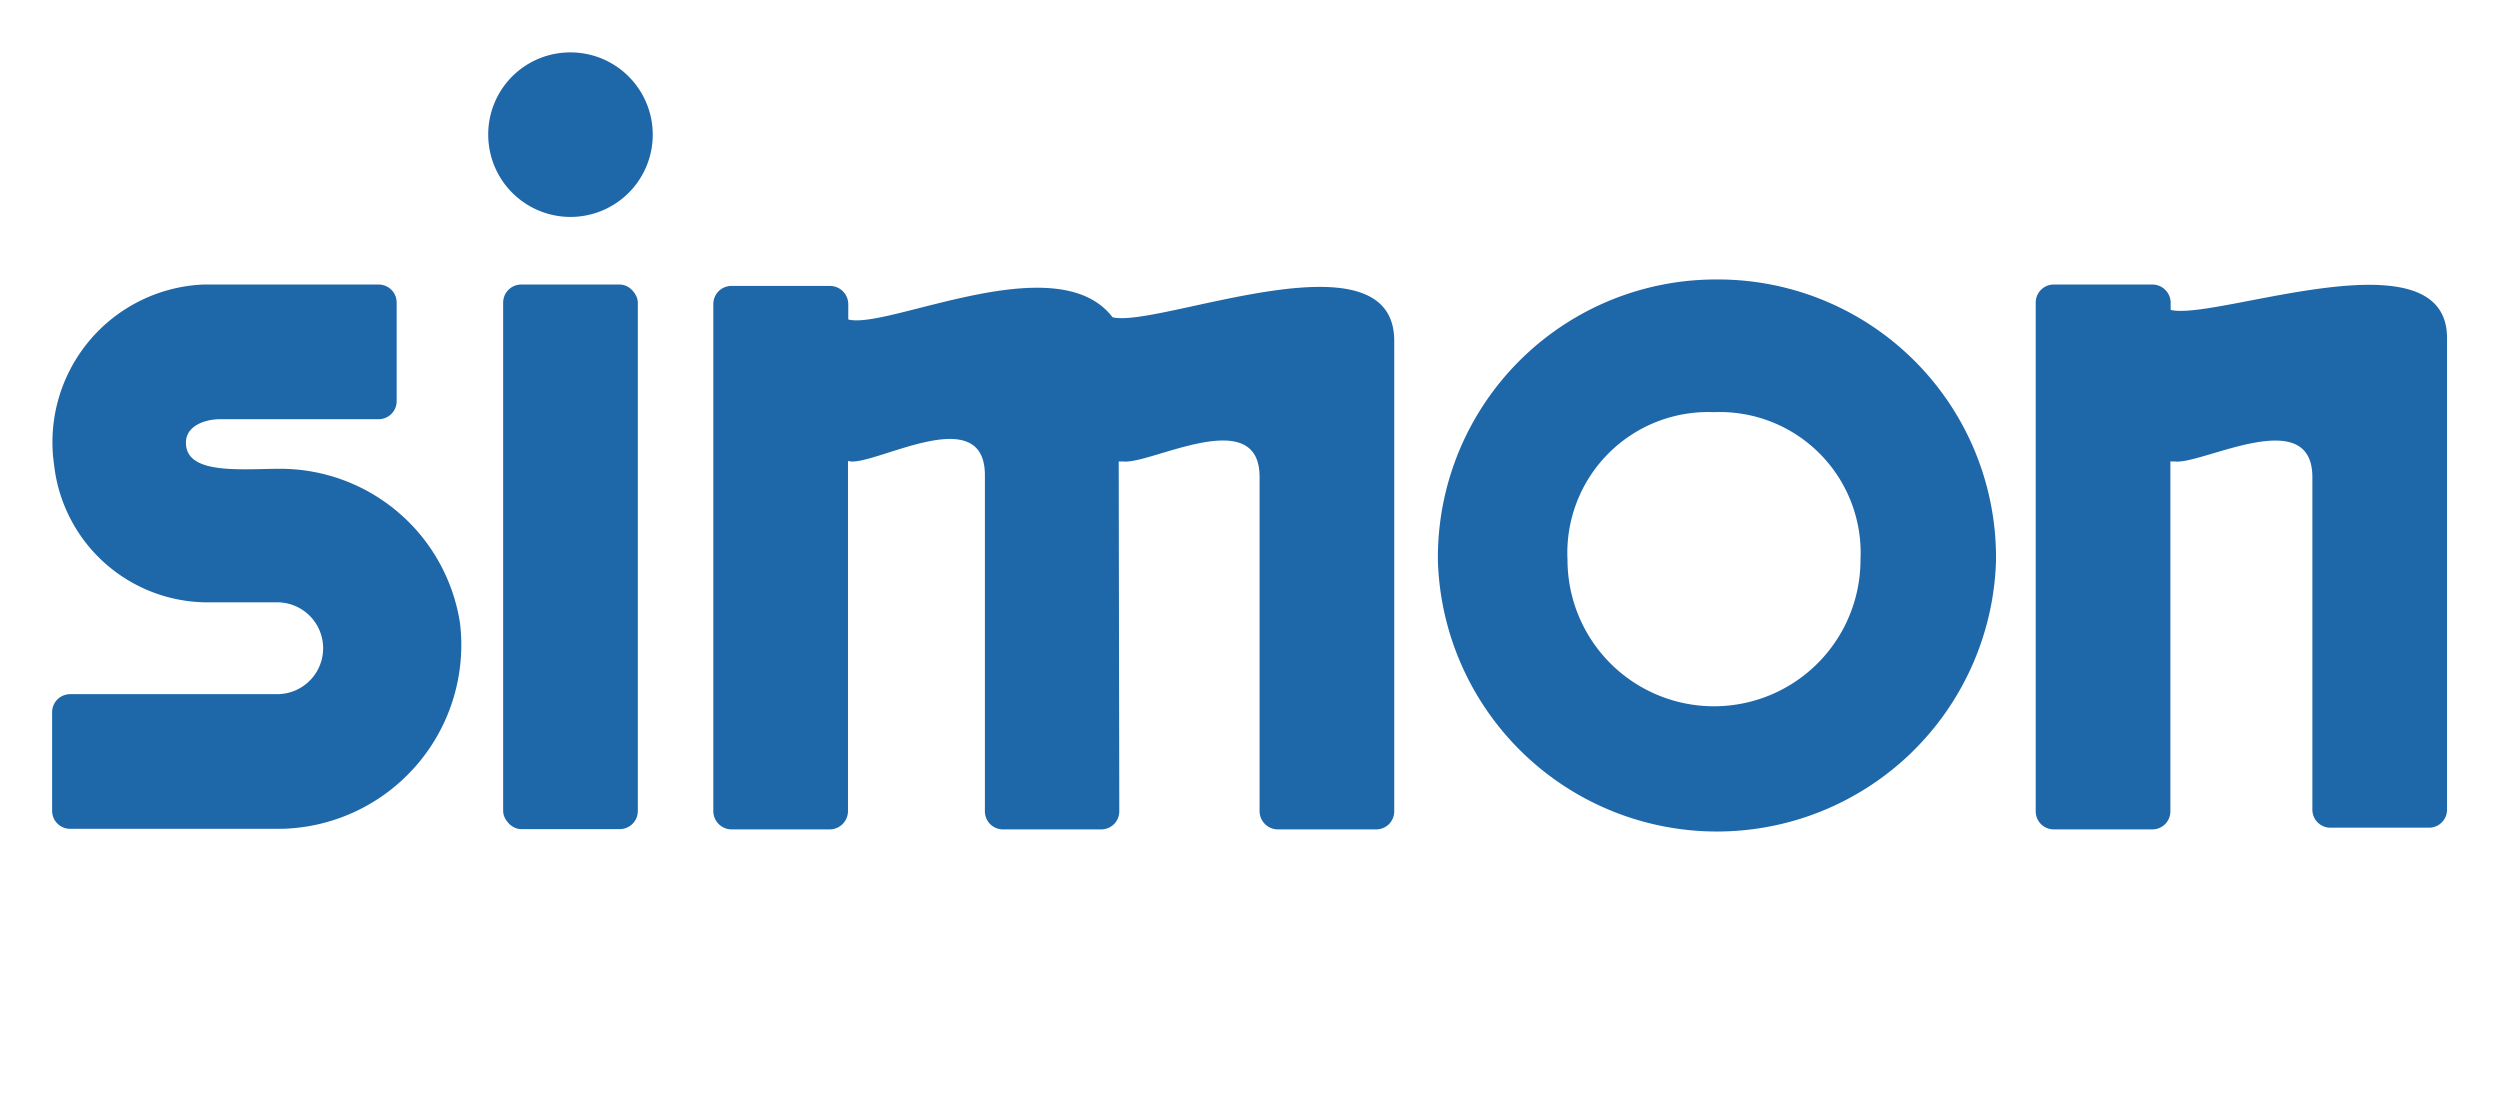
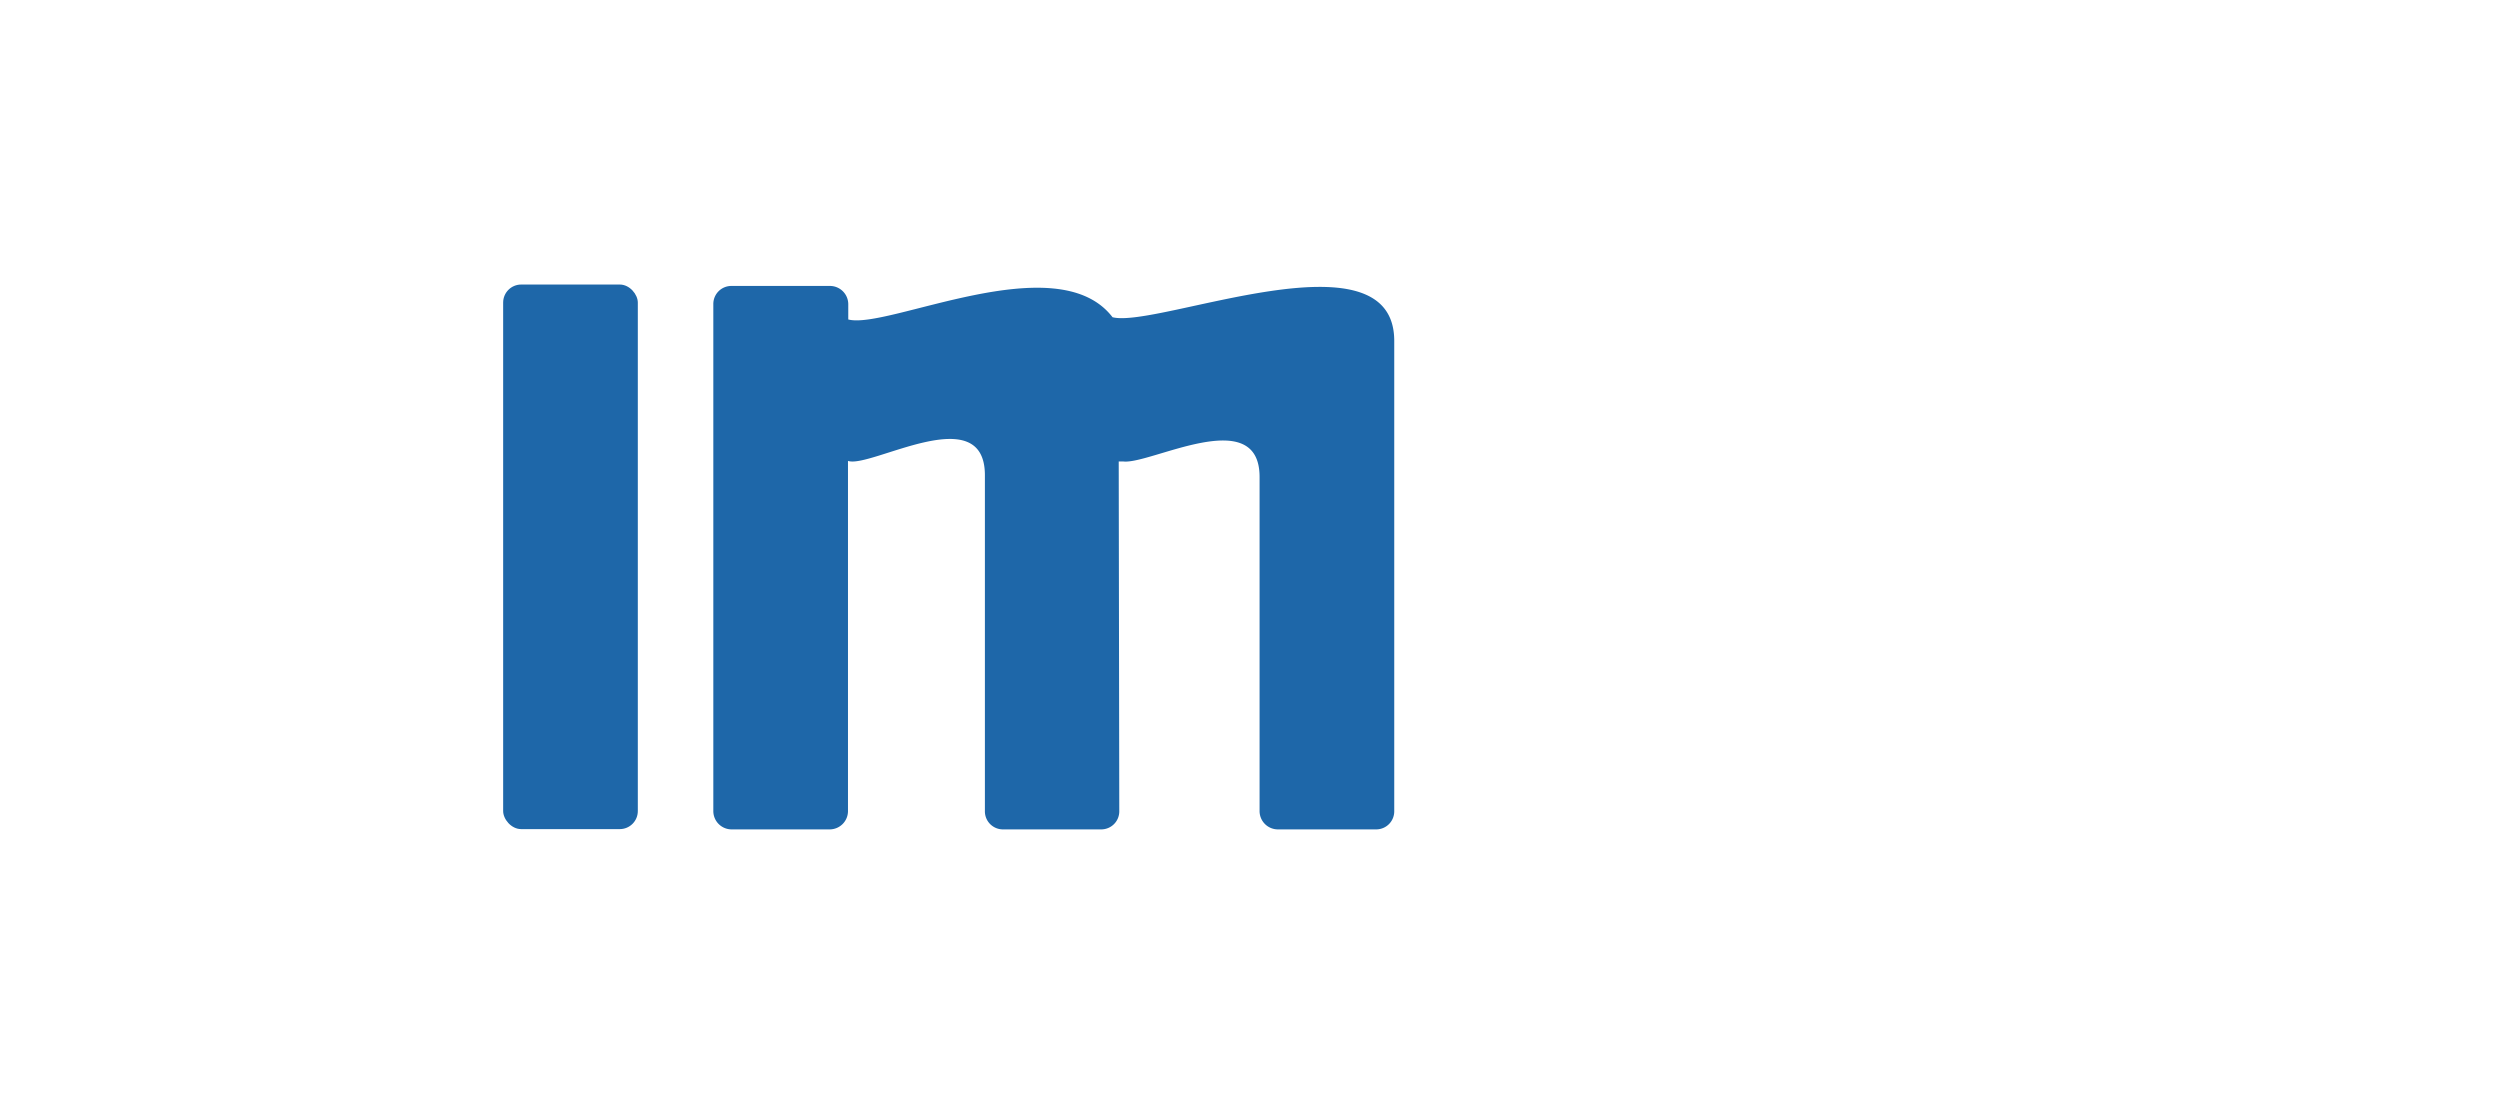
<svg xmlns="http://www.w3.org/2000/svg" id="Capa_1" data-name="Capa 1" viewBox="0 0 88.74 38.89">
  <defs>
    <style>.cls-1{fill:#1e67a9;}</style>
  </defs>
-   <path class="cls-1" d="M60.94,9.92a9.87,9.87,0,0,1,9.91,10,9.91,9.91,0,0,1-19.81,0,9.87,9.87,0,0,1,9.9-10m-.1,4.71a5,5,0,0,0-5.2,5.24,5.2,5.2,0,0,0,10.4,0,5,5,0,0,0-5.2-5.24" />
  <rect class="cls-1" x="17.86" y="10.1" width="4.78" height="19.33" rx="0.64" />
  <path class="cls-1" d="M39.73,28.79a.64.64,0,0,1-.64.65H35.6a.64.64,0,0,1-.64-.65V16.87c0-2.73-4.07-.23-4.86-.51l0,12.43a.65.65,0,0,1-.64.65h-3.5a.65.65,0,0,1-.64-.65v-18a.64.64,0,0,1,.64-.64h3.5a.65.65,0,0,1,.65.64v.55c1.39.37,7.41-2.65,9.38-.08,1.58.41,10-3.16,10,.84V28.79a.64.64,0,0,1-.64.65h-3.5a.65.65,0,0,1-.64-.65l0-11.86c0-2.62-3.89-.43-4.84-.55l-.16,0Z" />
-   <path class="cls-1" d="M9.81,14.88h-2c-.52,0-1.22.23-1.21.84,0,1.15,2,.92,3.36.92a6.46,6.46,0,0,1,6.37,5.49A6.53,6.53,0,0,1,10,29.42H2.49a.64.64,0,0,1-.64-.64V25.28a.64.64,0,0,1,.64-.64H9.84a1.63,1.63,0,1,0,0-3.26H7.27A5.49,5.49,0,0,1,1.92,16.5a5.6,5.6,0,0,1,5.29-6.4h6.23a.64.64,0,0,1,.64.64v3.5a.64.64,0,0,1-.64.64Z" />
-   <path class="cls-1" d="M82.08,16.94c0-2.63-3.92-.44-4.88-.56l-.16,0V28.8a.64.64,0,0,1-.64.64H72.9a.64.64,0,0,1-.64-.64V10.74a.64.64,0,0,1,.64-.64h3.5a.65.65,0,0,1,.65.64V11c1.59.4,9.81-2.82,9.81,1l0,16.74a.64.64,0,0,1-.64.64H82.72a.64.64,0,0,1-.64-.65Z" />
-   <path class="cls-1" d="M17.33,4.78a2.92,2.92,0,1,0,2.92-2.92,2.91,2.91,0,0,0-2.92,2.92" />
</svg>